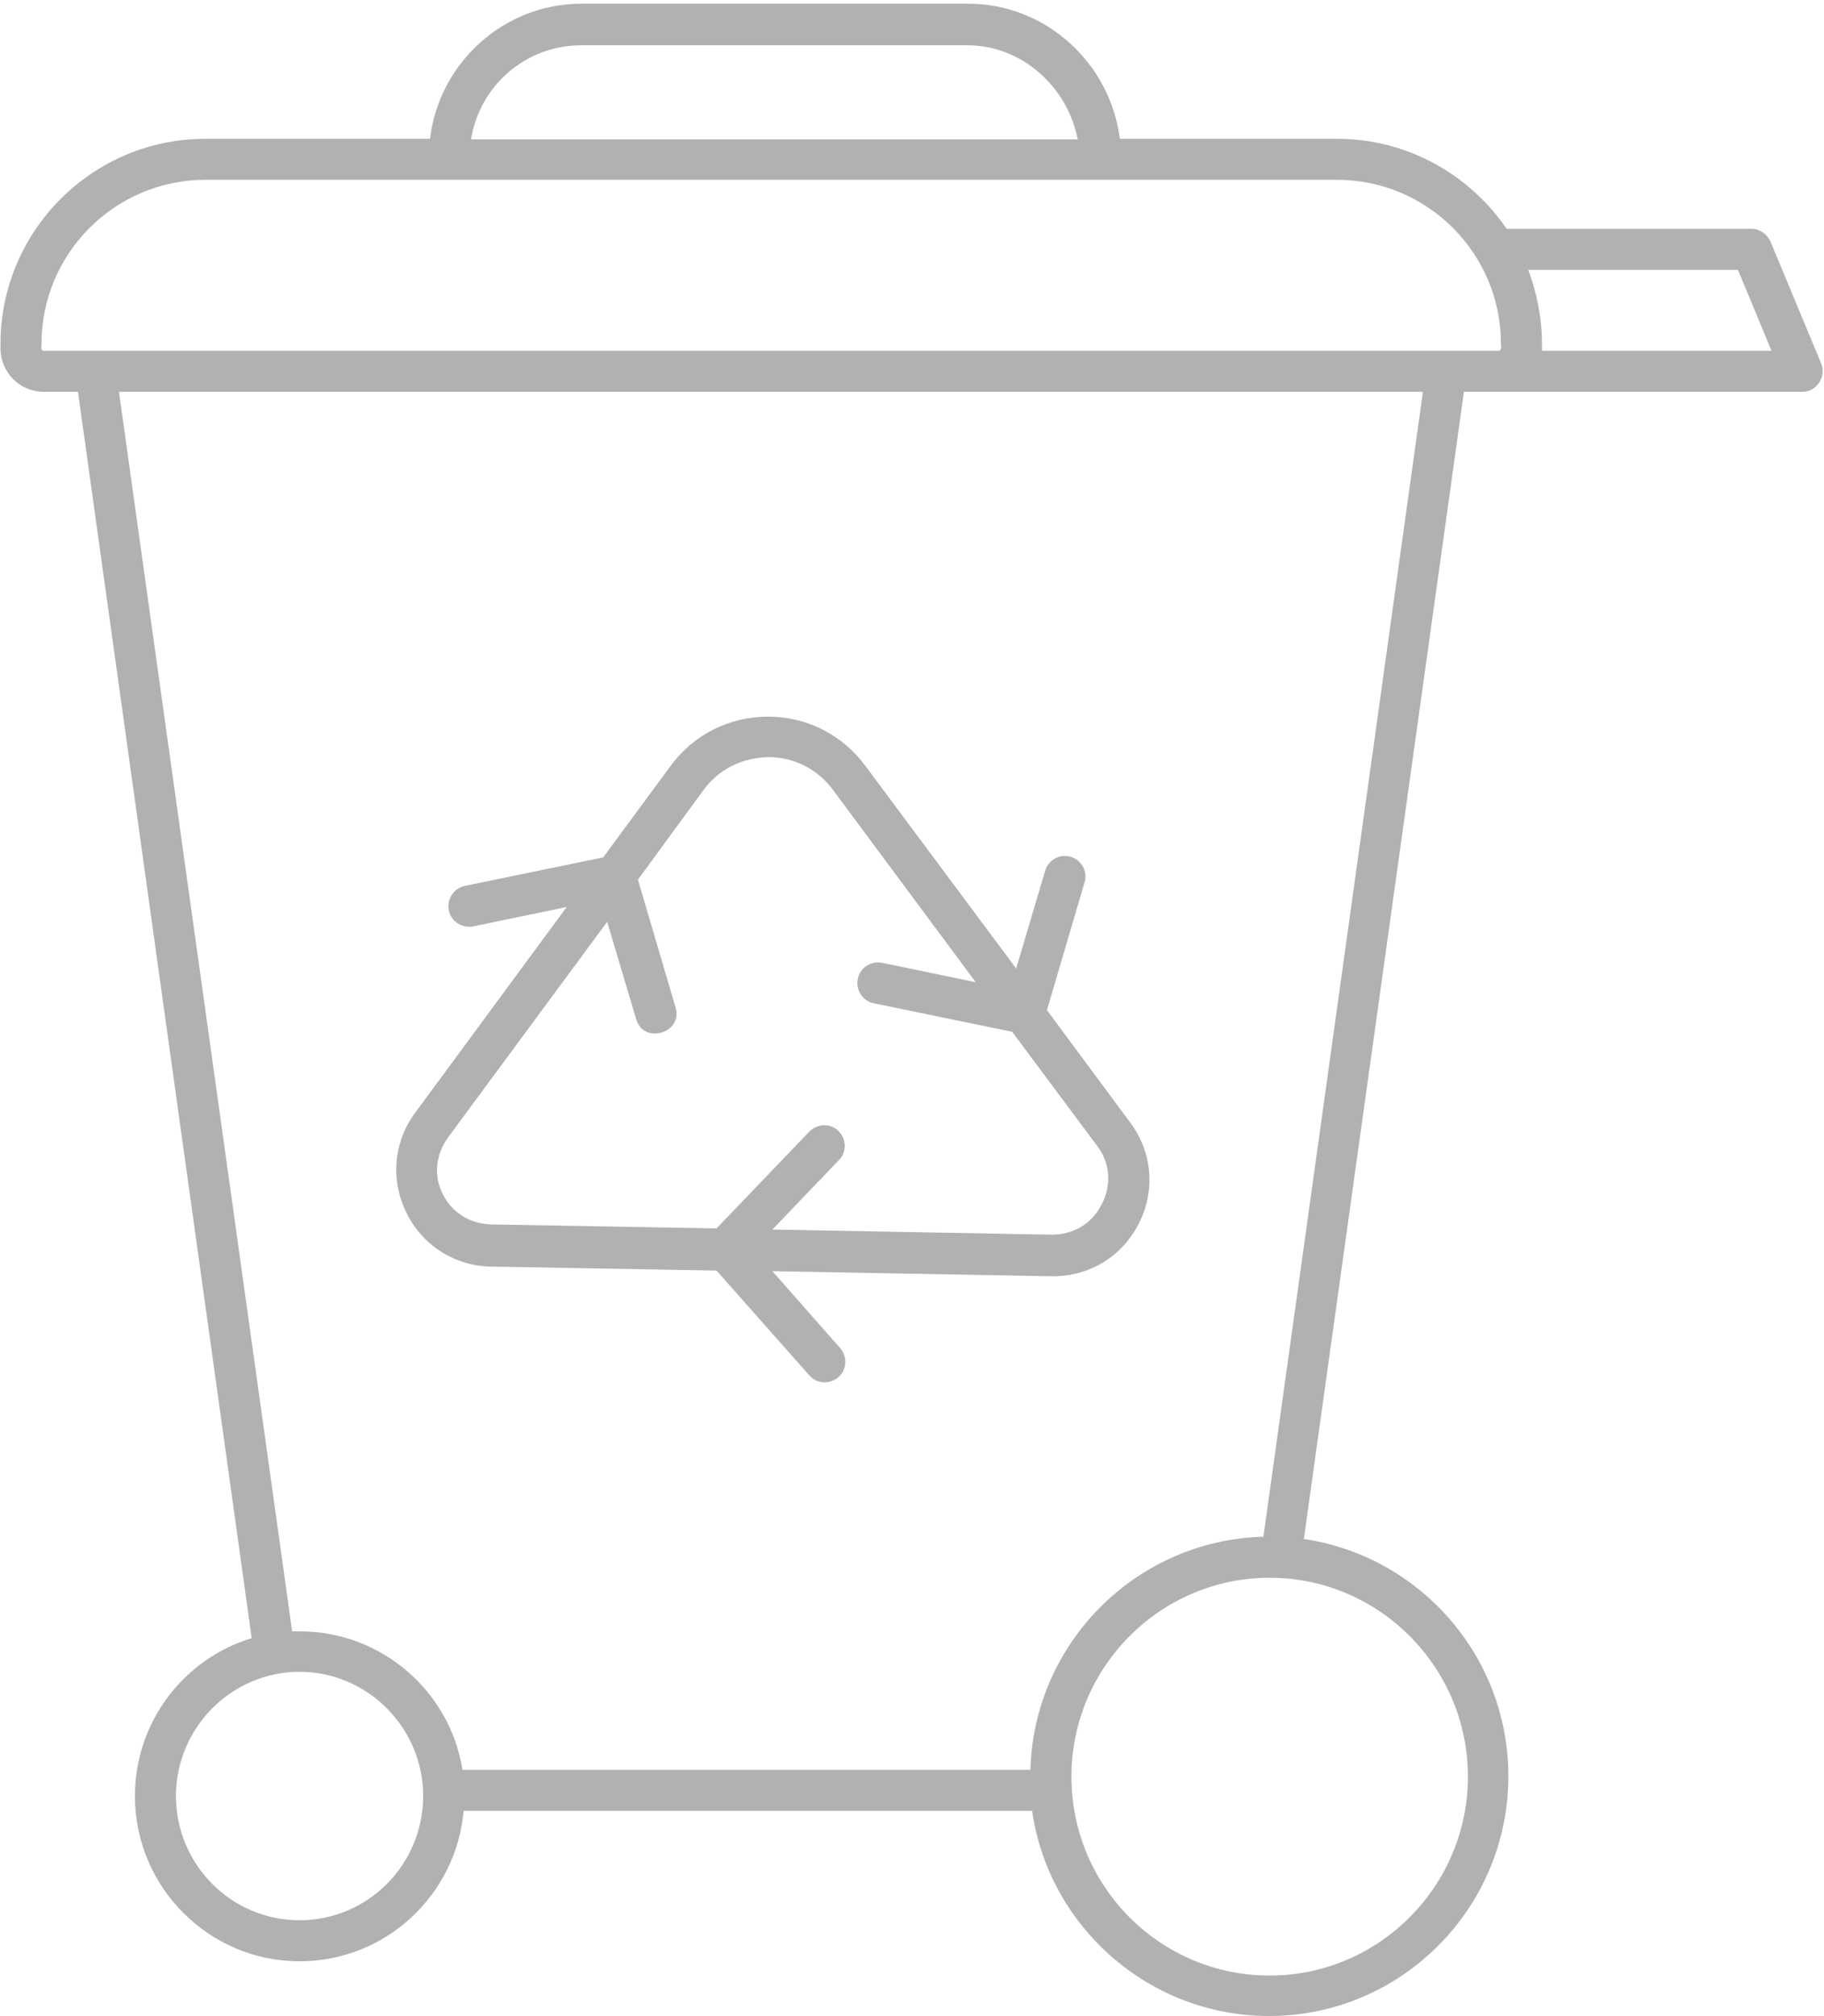
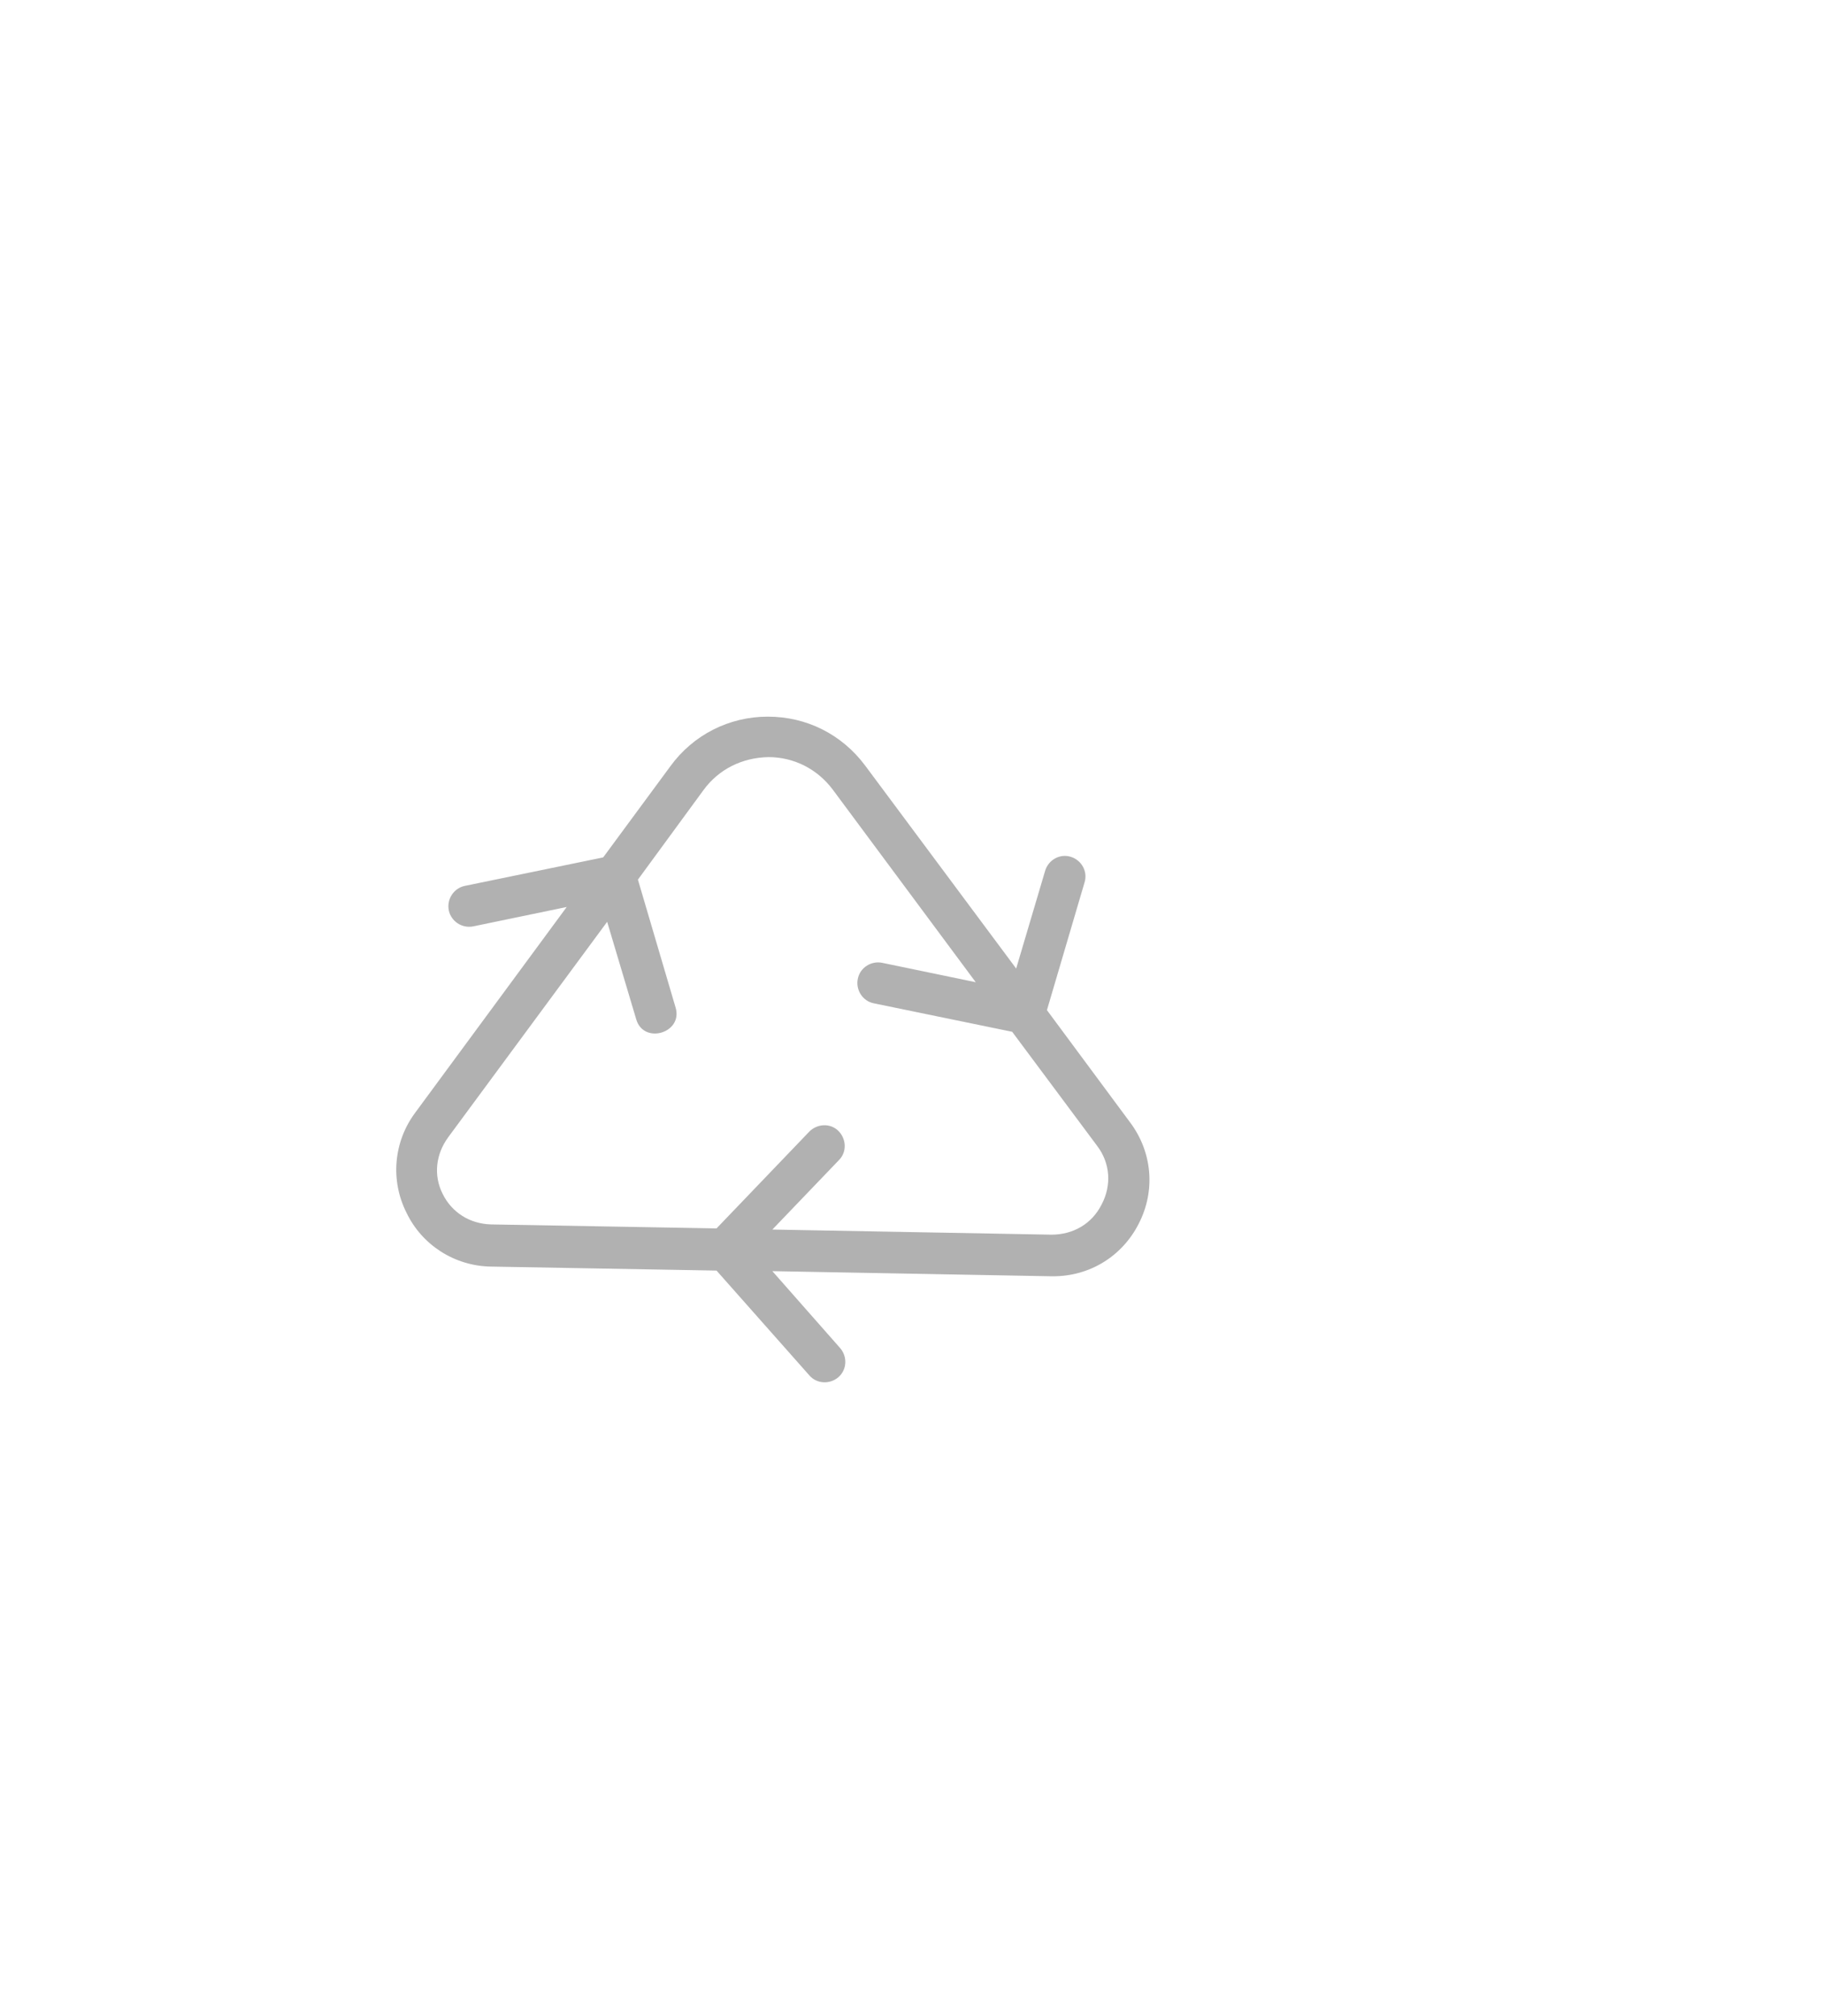
<svg xmlns="http://www.w3.org/2000/svg" width="286" height="316" viewBox="0 0 286 316" fill="none">
-   <path d="M285.546 56.943L277.596 37.829C277.06 36.668 275.899 35.864 274.648 35.864H236.24C230.434 27.378 220.699 21.751 209.623 21.751H175.592C174.073 9.871 163.98 0.582 151.832 0.582H91.183C78.947 0.582 68.853 9.871 67.424 21.751H32.232C14.457 21.751 0.076 36.221 0.076 53.907V54.621C0.076 58.373 3.113 61.41 6.865 61.41H12.224L39.467 256.754C28.838 259.97 21.156 269.884 21.156 281.496C21.156 295.787 32.768 307.399 46.97 307.399C60.457 307.399 71.533 297.038 72.694 283.818H161.836C164.427 301.95 180.147 315.974 198.994 315.974C219.716 315.974 236.509 299.092 236.509 278.37C236.509 259.523 222.575 243.892 204.442 241.212L229.541 61.41H282.509C284.831 61.499 286.439 58.998 285.546 56.943ZM91.094 7.102H151.743C160.139 7.102 167.374 13.534 168.982 21.84H73.855C75.195 13.444 82.43 7.102 91.094 7.102ZM46.97 300.968C36.251 300.968 27.587 292.214 27.587 281.496C27.587 270.777 36.34 262.024 46.97 262.024C57.599 262.024 66.352 270.777 66.352 281.496C66.352 292.214 57.688 300.968 46.97 300.968ZM230.167 278.459C230.167 295.609 216.233 309.632 199.083 309.632C181.934 309.632 167.999 295.698 167.999 278.459C167.999 261.309 181.934 247.286 199.083 247.286C216.233 247.286 230.167 261.309 230.167 278.459ZM198.101 240.855C178.182 241.391 162.104 257.469 161.568 277.387H72.515C70.55 265.061 59.832 255.682 46.97 255.682C46.612 255.682 46.166 255.682 45.809 255.682L18.655 61.41H223.11L198.101 240.855ZM234.99 54.978H6.865C6.329 54.978 6.507 54.264 6.507 53.907C6.507 39.705 18.03 28.182 32.232 28.182H209.623C223.825 28.182 235.347 39.705 235.347 53.907C235.347 54.264 235.526 54.978 234.99 54.978ZM241.778 54.978C241.778 54.889 241.778 54.71 241.778 54.621V53.907C241.778 49.798 240.975 45.957 239.635 42.295H272.505L277.775 54.978H241.778Z" fill="#B1B1B1" />
  <path d="M76.98 198.516L112.352 199.141L126.911 215.576C128.072 216.916 130.126 217.005 131.466 215.844C132.806 214.683 132.895 212.629 131.734 211.289L121.105 199.23L164.872 200.034C164.961 200.034 165.051 200.034 165.14 200.034C170.857 200.034 175.948 196.908 178.538 191.817C181.218 186.636 180.682 180.562 177.199 175.918L164.158 158.322L170.053 138.314C170.589 136.617 169.606 134.83 167.909 134.294C166.212 133.758 164.425 134.741 163.889 136.438L159.334 151.801L135.664 120.003C132.002 115.09 126.464 112.321 120.39 112.321C114.317 112.321 108.689 115.18 105.116 120.092L94.577 134.383L72.872 138.85C71.174 139.207 70.013 140.904 70.371 142.69C70.728 144.387 72.425 145.549 74.211 145.191L88.86 142.154L65.101 174.399C61.707 178.955 61.171 185.028 63.761 190.12C66.173 195.122 71.264 198.427 76.98 198.516ZM70.281 178.24L95.202 144.477L99.757 159.751C100.918 163.77 107.171 161.894 105.92 157.875L100.025 137.867L110.297 123.844C112.709 120.539 116.371 118.752 120.48 118.663C124.499 118.663 128.161 120.539 130.573 123.754L152.993 153.945L138.344 150.908C136.647 150.551 134.86 151.622 134.503 153.409C134.146 155.106 135.218 156.892 137.004 157.25L158.709 161.716L172.018 179.58C174.072 182.26 174.34 185.743 172.733 188.78C171.214 191.817 168.266 193.514 164.872 193.514L121.105 192.71L131.556 181.813C132.806 180.562 132.717 178.508 131.466 177.257C130.216 176.007 128.161 176.096 126.911 177.347L112.352 192.531L76.98 191.906C73.675 191.817 70.817 190.03 69.388 187.083C67.959 184.225 68.316 180.92 70.281 178.24Z" fill="#B1B1B1" />
</svg>